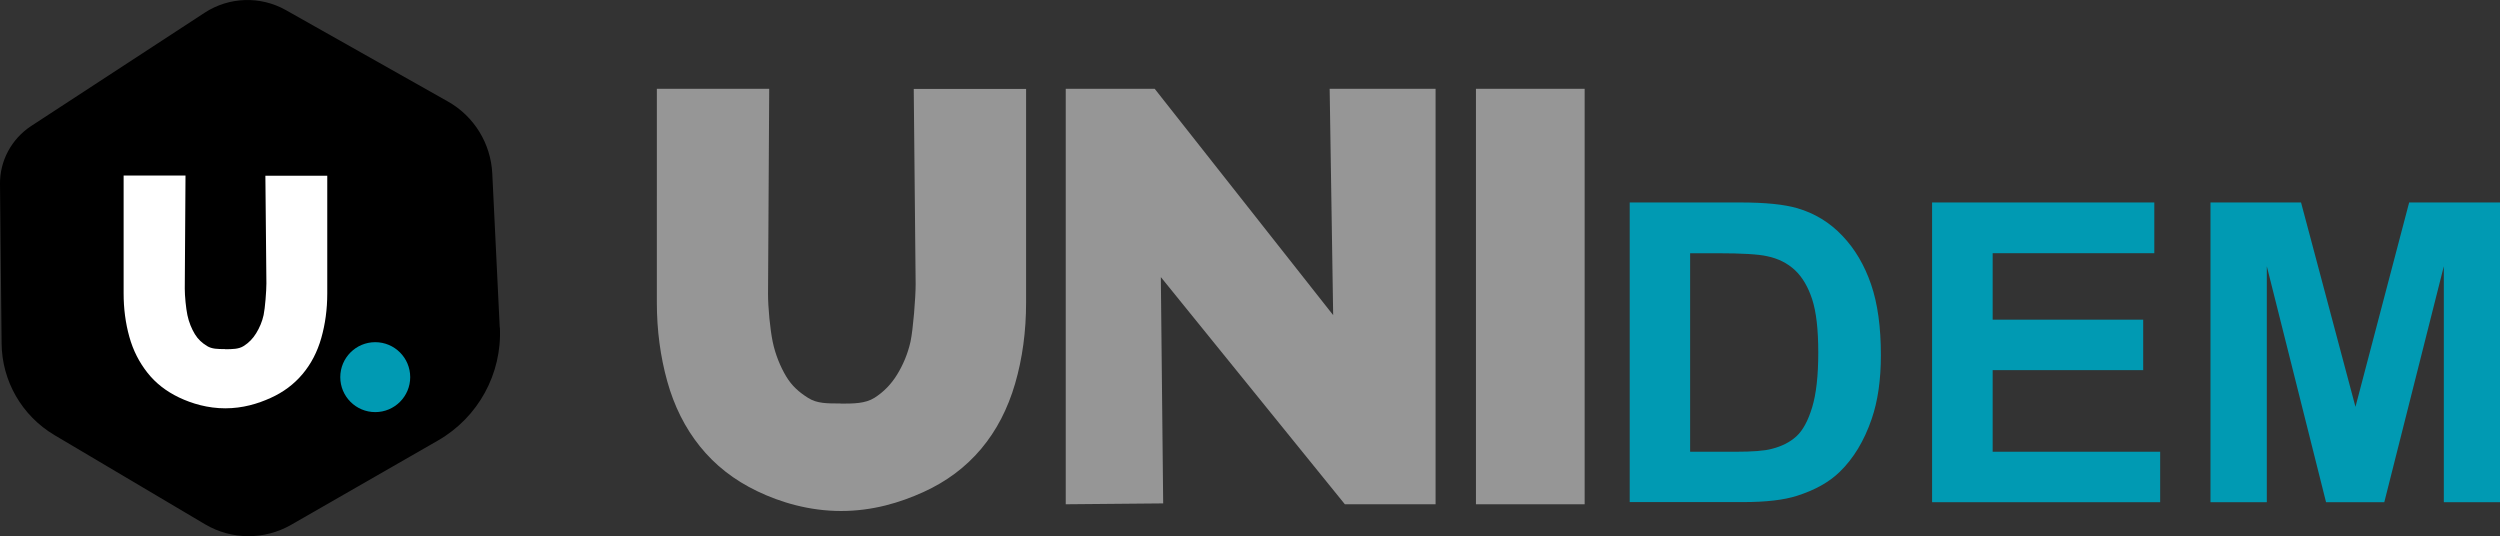
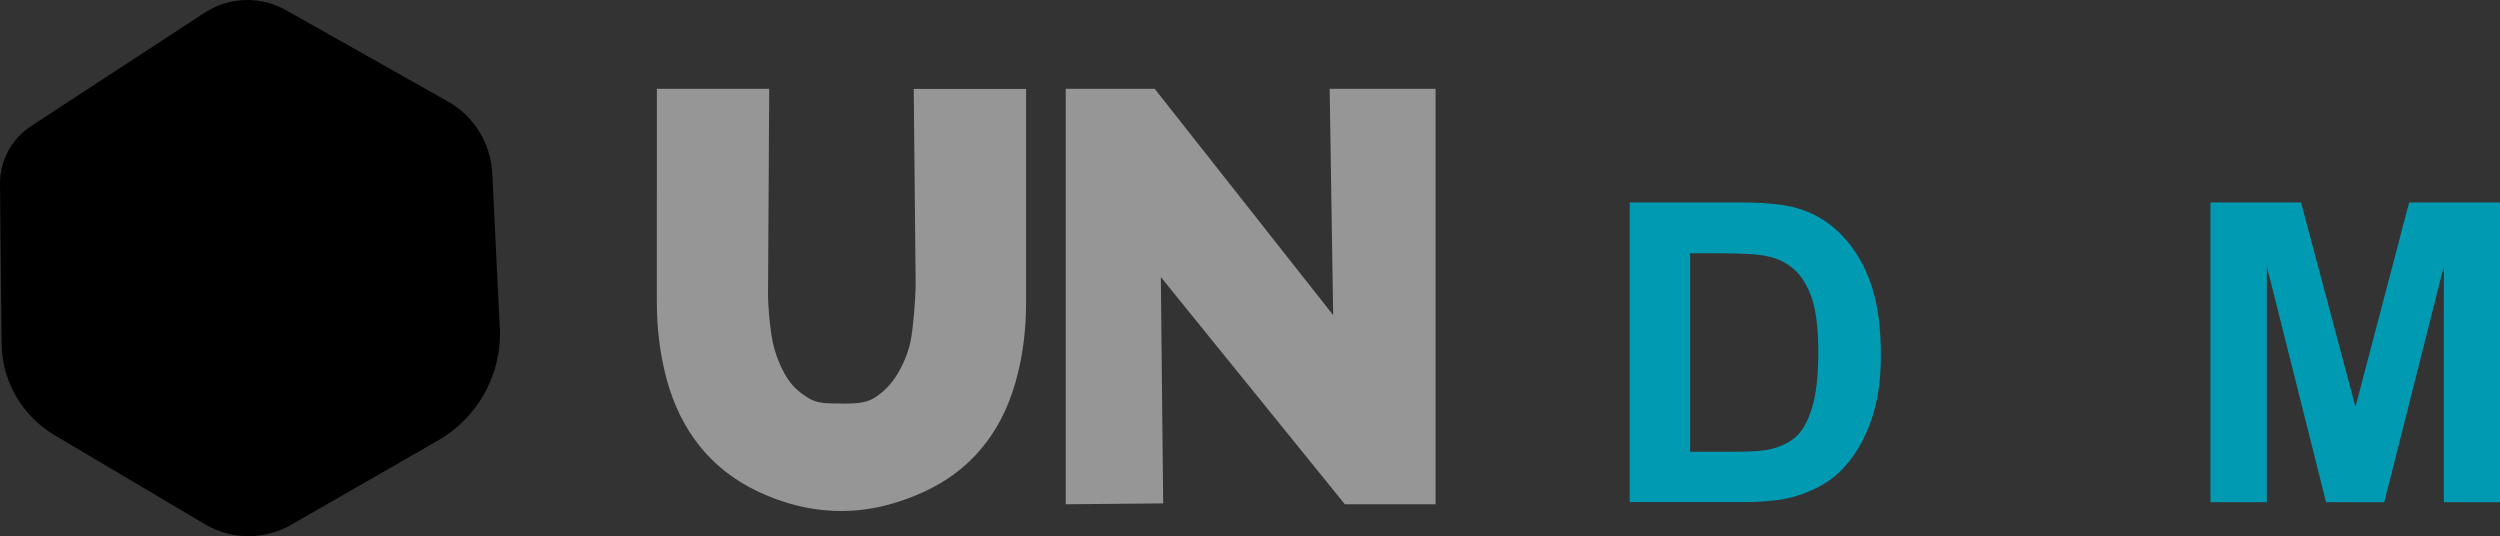
<svg xmlns="http://www.w3.org/2000/svg" id="Ebene_1" data-name="Ebene 1" viewBox="0 0 170.89 36.65">
  <rect x="0" y="0" width="170.89" height="36.65" fill="#333333" stroke="none" />
  <defs>
    <style>
      .cls-1 {
        fill: #000;
      }

      .cls-1, .cls-2, .cls-3, .cls-4 {
        stroke-width: 0px;
      }

      .cls-2 {
        fill: #969696;
      }

      .cls-3 {
        fill: #fff;
      }

      .cls-4 {
        fill: #009ab3;
      }
    </style>
  </defs>
  <path class="cls-1" d="M34.16,22.39l-.51-10.53c-.1-2.05-1.24-3.91-3.03-4.92L19.54.69c-1.74-.98-3.88-.91-5.55.18L2.12,8.62C.79,9.5-.02,10.99,0,12.59l.11,10.88c.02,2.58,1.39,4.95,3.61,6.27l10.3,6.1c1.81,1.07,4.05,1.08,5.87.04l10.05-5.77c2.75-1.58,4.38-4.56,4.23-7.72" />
-   <path class="cls-4" d="M28.04,25.78c0,1.32-1.07,2.39-2.39,2.39s-2.39-1.07-2.39-2.39,1.07-2.39,2.39-2.39,2.39,1.07,2.39,2.39" />
  <path class="cls-2" d="M57.45,27.59c.89,0,1.7,0,2.33-.4.63-.4,1.14-.93,1.54-1.58s.73-1.41.92-2.26c.18-.85.35-3,.35-3.93l-.13-13.34h7.68v14.6c0,1.97-.25,3.82-.75,5.54-.5,1.72-1.27,3.21-2.32,4.46-1.05,1.25-2.37,2.24-3.96,2.96-1.59.72-3.46,1.29-5.62,1.29s-4.14-.59-5.72-1.35c-1.59-.76-2.89-1.78-3.92-3.06s-1.77-2.77-2.24-4.46c-.47-1.69-.71-3.49-.71-5.38V6.07h7.68l-.08,14.02c0,.93.14,2.42.32,3.28.18.87.53,1.71.92,2.36s.88,1.08,1.5,1.47c.61.39,1.32.38,2.22.38" />
-   <path class="cls-3" d="M15.38,23.87c.49,0,.94,0,1.28-.22.35-.22.63-.51.85-.87.22-.36.41-.78.51-1.25.1-.47.19-1.65.19-2.16l-.07-7.36h4.23v8.05c0,1.09-.14,2.1-.41,3.05-.27.95-.7,1.77-1.28,2.46-.58.69-1.31,1.24-2.18,1.63-.88.4-1.91.71-3.1.71s-2.28-.32-3.16-.74-1.6-.98-2.16-1.69-.98-1.52-1.24-2.46c-.26-.93-.39-1.92-.39-2.97v-8.05h4.23l-.05,7.73c0,.51.08,1.33.18,1.81s.29.94.51,1.3c.22.36.49.6.83.81.34.21.73.21,1.22.21" />
  <polygon class="cls-2" points="79.35 18.94 79.51 34.41 72.85 34.47 72.85 6.07 78.93 6.07 91.13 21.54 90.89 6.07 98.13 6.07 98.13 34.47 91.93 34.47 79.35 18.94" />
-   <rect class="cls-2" x="100.89" y="6.07" width="7.43" height="28.4" />
  <g>
    <path class="cls-4" d="M111.39,13.84h7.56c1.71,0,3,.13,3.9.39,1.2.35,2.23.98,3.09,1.89.86.9,1.51,2.01,1.96,3.32.45,1.31.67,2.92.67,4.84,0,1.69-.21,3.14-.63,4.36-.51,1.49-1.24,2.7-2.19,3.62-.72.7-1.69,1.24-2.91,1.63-.91.29-2.13.43-3.66.43h-7.78V13.84ZM115.53,17.31v13.57h3.09c1.16,0,1.99-.06,2.5-.2.67-.17,1.23-.45,1.67-.85s.8-1.06,1.08-1.98c.28-.92.42-2.17.42-3.75s-.14-2.8-.42-3.65-.67-1.51-1.17-1.98-1.14-.8-1.92-.96c-.58-.13-1.71-.2-3.4-.2h-1.86Z" />
-     <path class="cls-4" d="M132.07,34.33V13.84h15.19v3.47h-11.05v4.54h10.29v3.45h-10.29v5.58h11.45v3.45h-15.58Z" />
    <path class="cls-4" d="M151.1,34.33V13.84h6.19l3.72,13.97,3.67-13.97h6.21v20.49h-3.84v-16.13l-4.07,16.13h-3.98l-4.05-16.13v16.13h-3.84Z" />
  </g>
</svg>